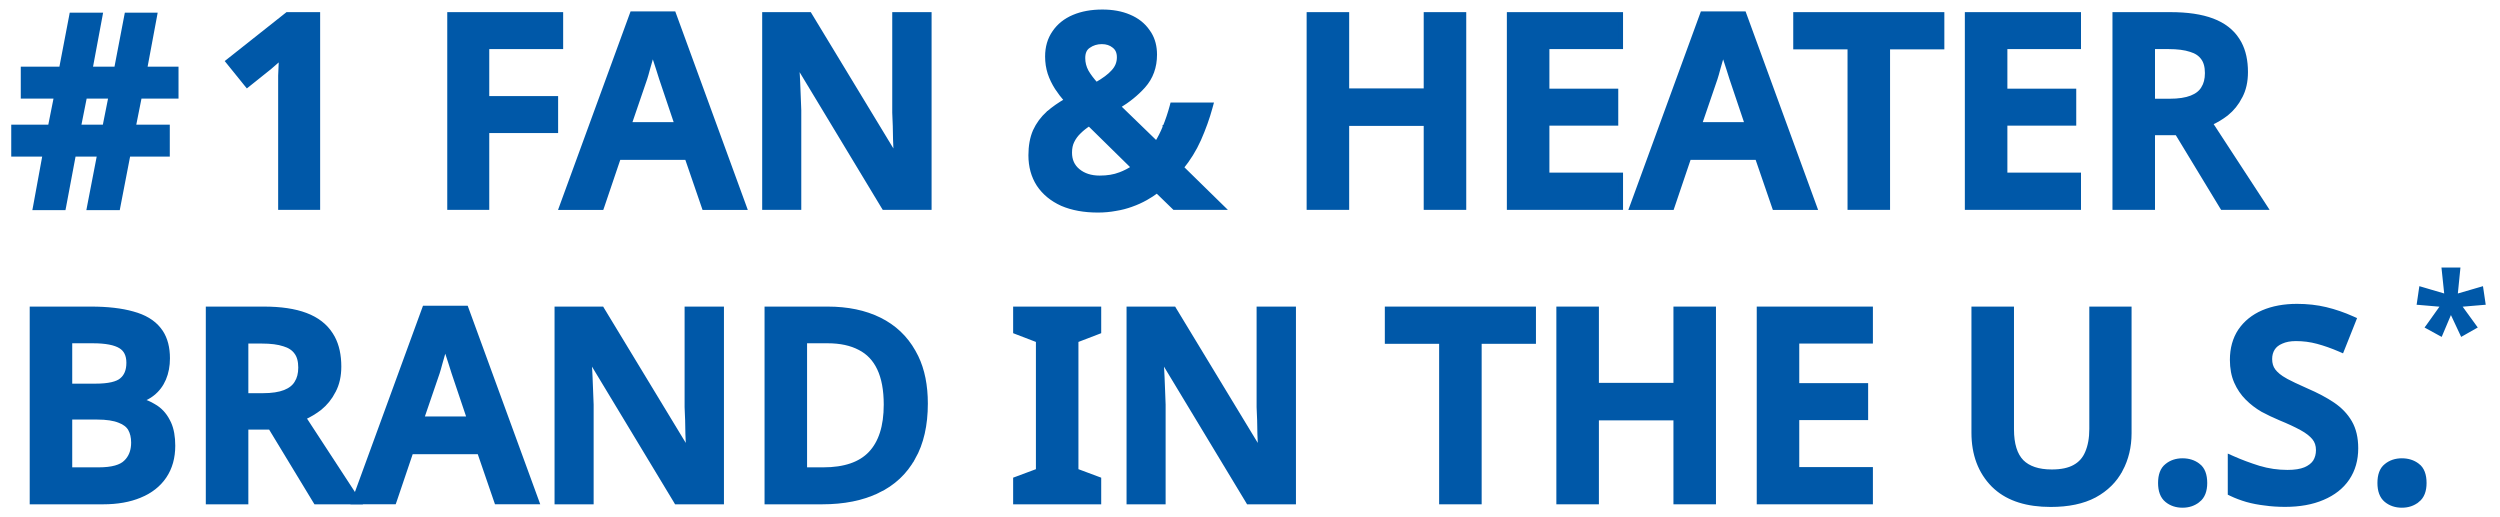
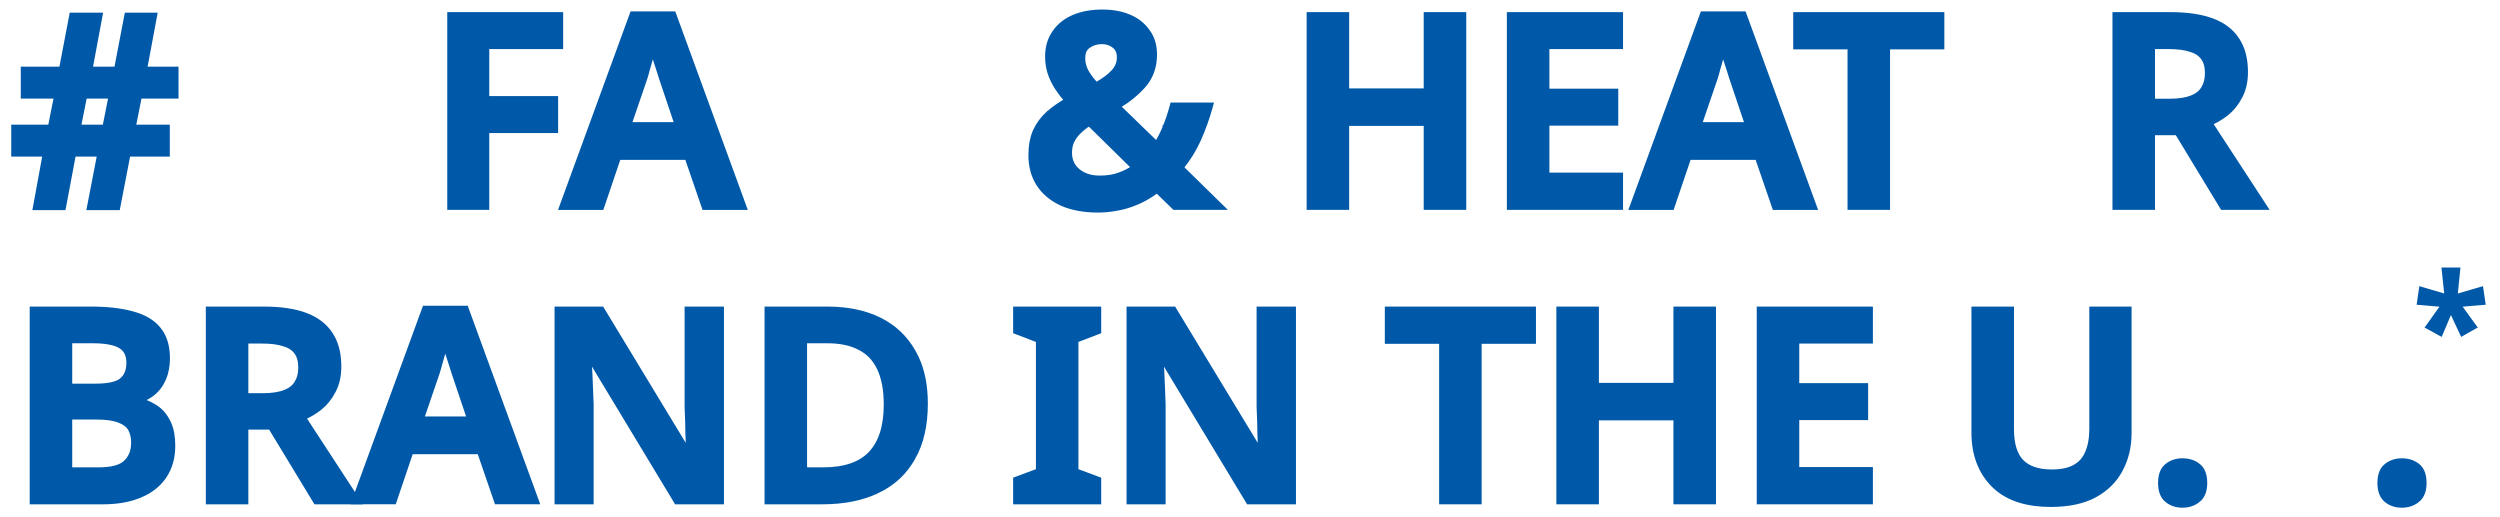
<svg xmlns="http://www.w3.org/2000/svg" fill="none" viewBox="0 0 145 30" height="30" width="145">
  <path stroke-width="0.25" stroke="#0058A8" fill="#0058A8" d="M139.309 26.706C139.658 26.707 139.961 26.8 140.211 26.992H140.212C140.493 27.199 140.616 27.555 140.616 28.014C140.616 28.456 140.492 28.802 140.215 29.019L140.214 29.018C139.964 29.222 139.66 29.322 139.309 29.322C138.956 29.322 138.65 29.222 138.399 29.017C138.134 28.8 138.016 28.454 138.016 28.014C138.016 27.567 138.132 27.219 138.399 27.011C138.65 26.806 138.956 26.706 139.309 26.706Z" />
-   <path stroke-width="0.25" stroke="#0058A8" fill="#0058A8" d="M133.225 17.749C133.817 17.749 134.375 17.811 134.897 17.936C135.417 18.061 135.932 18.238 136.44 18.466L136.55 18.515L136.506 18.627L135.876 20.209L135.828 20.328L135.71 20.277C135.264 20.084 134.834 19.933 134.421 19.822C134.012 19.712 133.593 19.658 133.163 19.658C132.828 19.658 132.55 19.712 132.324 19.815L132.32 19.817C132.095 19.911 131.932 20.044 131.825 20.213C131.716 20.386 131.66 20.588 131.66 20.823C131.66 21.097 131.73 21.321 131.865 21.501C132.005 21.688 132.226 21.872 132.535 22.051H132.534C132.857 22.223 133.273 22.42 133.78 22.643C134.379 22.901 134.889 23.172 135.307 23.454C135.73 23.74 136.062 24.086 136.298 24.493C136.537 24.905 136.652 25.41 136.652 26C136.652 26.666 136.488 27.249 136.155 27.744C135.822 28.238 135.34 28.615 134.718 28.878C134.104 29.143 133.375 29.274 132.533 29.274C132.129 29.274 131.739 29.248 131.364 29.196V29.195C131.001 29.153 130.652 29.087 130.318 28.993L130.317 28.992C129.994 28.898 129.689 28.783 129.406 28.647L129.336 28.613V26.499L129.512 26.577C129.967 26.779 130.468 26.967 131.017 27.139C131.558 27.3 132.11 27.38 132.672 27.38C133.103 27.38 133.444 27.325 133.7 27.22C133.969 27.105 134.156 26.954 134.272 26.776C134.391 26.583 134.451 26.361 134.451 26.107C134.451 25.825 134.373 25.592 134.219 25.402C134.058 25.204 133.816 25.014 133.487 24.835C133.155 24.653 132.739 24.46 132.24 24.256H132.239C131.898 24.112 131.561 23.951 131.23 23.775L131.227 23.773C130.9 23.583 130.605 23.356 130.341 23.092C130.073 22.825 129.86 22.51 129.7 22.148C129.538 21.781 129.459 21.353 129.459 20.869C129.459 20.224 129.612 19.661 129.925 19.187L129.926 19.186C130.247 18.714 130.692 18.356 131.255 18.112H131.256C131.827 17.869 132.484 17.749 133.225 17.749Z" />
  <path stroke-width="0.15" stroke="#0058A8" fill="#0058A8" d="M142.623 15.591L142.615 15.674L142.469 17.126L143.869 16.718L143.951 16.694L143.964 16.779L144.074 17.528L144.086 17.607L144.006 17.613L142.695 17.724L143.551 18.903L143.6 18.971L143.526 19.012L142.852 19.395L142.781 19.435L142.747 19.362L142.15 18.088L141.613 19.359L141.581 19.435L141.508 19.396L140.81 19.013L140.735 18.972L140.785 18.904L141.626 17.724L140.329 17.613L140.25 17.607L140.262 17.528L140.371 16.779L140.384 16.694L140.467 16.718L141.849 17.125L141.697 15.674L141.688 15.591H142.623Z" />
  <path stroke-width="0.25" stroke="#0058A8" fill="#0058A8" d="M126.586 26.706C126.935 26.707 127.239 26.8 127.488 26.992H127.489C127.77 27.199 127.894 27.555 127.894 28.014C127.894 28.456 127.769 28.802 127.492 29.019L127.491 29.018C127.241 29.222 126.937 29.322 126.586 29.322C126.233 29.322 125.927 29.222 125.677 29.017C125.411 28.8 125.293 28.454 125.293 28.014C125.293 27.567 125.41 27.219 125.677 27.011C125.927 26.806 126.233 26.706 126.586 26.706Z" />
  <path stroke-width="0.25" stroke="#0058A8" fill="#0058A8" d="M116.686 17.907V24.898C116.686 25.772 116.886 26.389 117.263 26.776C117.641 27.154 118.214 27.354 119.003 27.354C119.564 27.354 120.001 27.259 120.324 27.078L120.326 27.077C120.658 26.897 120.901 26.627 121.054 26.264L121.055 26.262C121.22 25.882 121.305 25.423 121.305 24.883V17.907H123.506V25.129C123.506 25.905 123.338 26.612 123 27.246L122.999 27.245C122.669 27.873 122.165 28.372 121.49 28.741H121.488C120.81 29.102 119.959 29.278 118.941 29.278C117.587 29.278 116.521 28.949 115.76 28.275L115.611 28.136C114.847 27.361 114.469 26.344 114.469 25.099V17.907H116.686Z" />
  <path stroke-width="0.25" stroke="#0058A8" fill="#0058A8" d="M108.503 17.907V19.801H104.232V22.347H108.227V24.24H104.232V27.216H108.503V29.125H102.016V17.907H108.503Z" />
  <path stroke-width="0.25" stroke="#0058A8" fill="#0058A8" d="M92.611 17.907V22.331H97.185V17.907H99.401V29.125H97.185V24.256H92.611V29.125H90.394V17.907H92.611Z" />
  <path stroke-width="0.25" stroke="#0058A8" fill="#0058A8" d="M88.96 17.907V19.816H85.811V29.125H83.595V19.816H80.445V17.907H88.96Z" />
  <path stroke-width="0.25" stroke="#0058A8" fill="#0058A8" d="M67.481 29.125H65.465V17.907H68.088L68.124 17.968L73.096 26.17C73.092 26.088 73.089 26.004 73.085 25.918C73.075 25.672 73.064 25.421 73.054 25.165V25.16C73.054 24.906 73.049 24.645 73.039 24.381C73.029 24.115 73.018 23.859 73.008 23.613V17.907H75.04V29.125H72.401L72.365 29.064L67.358 20.771C67.363 20.881 67.369 20.994 67.374 21.109L67.4 21.488C67.408 21.617 67.415 21.749 67.42 21.883C67.43 22.139 67.441 22.4 67.451 22.666C67.461 22.932 67.471 23.199 67.481 23.465V29.125Z" />
  <path stroke-width="0.25" stroke="#0058A8" fill="#0058A8" d="M63.745 29.125H58.887V27.792L58.968 27.762L60.208 27.299V19.746L58.967 19.27L58.887 19.239V17.907H63.745V19.239L63.665 19.27L62.424 19.746V27.299L63.664 27.762L63.745 27.792V29.125Z" />
  <path stroke-width="0.25" stroke="#0058A8" fill="#0058A8" d="M48.004 17.907C49.155 17.907 50.159 18.114 51.009 18.534C51.86 18.954 52.519 19.576 52.982 20.396L53.148 20.71C53.511 21.463 53.69 22.364 53.69 23.408C53.69 24.652 53.452 25.705 52.968 26.558L52.967 26.556C52.493 27.409 51.804 28.053 50.9 28.483V28.482C50.009 28.912 48.934 29.125 47.682 29.125H44.469V17.907H48.004ZM46.685 27.231H47.743C48.994 27.231 49.897 26.914 50.48 26.303C51.074 25.679 51.382 24.741 51.382 23.47C51.382 22.611 51.25 21.914 50.994 21.373C50.739 20.833 50.364 20.439 49.868 20.186L49.866 20.185C49.366 19.921 48.747 19.785 48.004 19.785H46.685V27.231Z" />
  <path stroke-width="0.25" stroke="#0058A8" fill="#0058A8" d="M34.306 29.125H32.289V17.907H34.912L34.948 17.968L39.92 26.17C39.916 26.088 39.913 26.004 39.909 25.918C39.899 25.672 39.888 25.421 39.878 25.165V25.16C39.878 24.906 39.873 24.645 39.863 24.381C39.853 24.115 39.842 23.859 39.832 23.613V17.907H41.864V29.125H39.226L39.19 29.064L34.183 20.771C34.187 20.881 34.194 20.994 34.198 21.109L34.225 21.488C34.232 21.617 34.239 21.749 34.244 21.883C34.254 22.139 34.265 22.4 34.275 22.666C34.286 22.932 34.295 23.199 34.306 23.465V29.125Z" />
  <path stroke-width="0.25" stroke="#0058A8" fill="#0058A8" d="M27.039 17.858L27.069 17.94L31.094 28.954L31.155 29.122H28.798L28.769 29.038L27.8 26.218H23.846L22.892 29.037L22.862 29.122H20.505L20.566 28.954L24.591 17.94L24.621 17.858H27.039ZM25.75 20.324C25.678 20.59 25.607 20.84 25.535 21.076C25.474 21.31 25.422 21.491 25.38 21.617V21.618L24.469 24.279H27.207L26.311 21.618L26.309 21.612C26.268 21.471 26.208 21.278 26.126 21.033C26.044 20.787 25.962 20.535 25.88 20.279L25.878 20.274C25.859 20.203 25.842 20.134 25.825 20.069C25.801 20.151 25.777 20.236 25.75 20.324Z" />
  <path stroke-width="0.25" stroke="#0058A8" fill="#0058A8" d="M15.306 17.907C16.277 17.907 17.088 18.026 17.731 18.268C18.377 18.512 18.865 18.885 19.189 19.392L19.304 19.585C19.551 20.047 19.671 20.607 19.671 21.258C19.671 21.805 19.565 22.281 19.349 22.681L19.35 22.683C19.147 23.076 18.88 23.407 18.549 23.675L18.547 23.677C18.26 23.898 17.952 24.081 17.625 24.229L20.695 28.931L20.821 29.125H18.309L18.271 29.064L15.681 24.793H14.279V29.125H12.062V17.907H15.306ZM14.279 22.93H15.244C15.778 22.93 16.201 22.864 16.52 22.739C16.837 22.614 17.06 22.435 17.196 22.208L17.198 22.204C17.346 21.973 17.424 21.68 17.424 21.319C17.424 20.937 17.341 20.649 17.188 20.441L17.186 20.439C17.031 20.221 16.796 20.061 16.469 19.965L16.465 19.964C16.145 19.857 15.719 19.801 15.184 19.801H14.279V22.93Z" />
  <path stroke-width="0.25" stroke="#0058A8" fill="#0058A8" d="M5.275 17.907C6.235 17.907 7.046 18 7.706 18.188H7.705C8.367 18.367 8.874 18.665 9.213 19.09L9.336 19.257C9.603 19.662 9.732 20.173 9.732 20.782C9.732 21.216 9.659 21.612 9.508 21.968C9.357 22.323 9.134 22.616 8.841 22.845C8.64 23.007 8.405 23.128 8.139 23.213C8.42 23.291 8.679 23.401 8.915 23.545H8.916C9.265 23.741 9.538 24.03 9.732 24.407L9.806 24.553C9.964 24.903 10.04 25.338 10.04 25.851C10.04 26.537 9.876 27.131 9.542 27.626C9.209 28.12 8.733 28.493 8.119 28.747L8.118 28.746C7.516 28.999 6.803 29.125 5.982 29.125H1.848V17.907H5.275ZM4.064 27.231H5.721C6.512 27.231 7.021 27.077 7.292 26.806L7.293 26.805L7.396 26.696C7.618 26.43 7.731 26.09 7.731 25.667C7.731 25.356 7.668 25.096 7.548 24.883C7.433 24.68 7.23 24.517 6.922 24.401L6.918 24.4C6.611 24.276 6.184 24.209 5.629 24.209H4.064V27.231ZM4.064 22.377H5.537C6.312 22.377 6.803 22.253 7.053 22.039L7.055 22.037C7.316 21.821 7.455 21.497 7.455 21.043C7.455 20.585 7.295 20.277 6.992 20.09C6.674 19.893 6.145 19.785 5.383 19.785H4.064V22.377Z" />
  <path stroke-width="0.25" stroke="#0058A8" fill="#0058A8" d="M125.892 0.829C126.863 0.829 127.674 0.948 128.317 1.19C128.962 1.433 129.451 1.807 129.775 2.314L129.89 2.507C130.137 2.969 130.257 3.528 130.257 4.179C130.257 4.727 130.151 5.203 129.935 5.603L129.936 5.604C129.733 5.998 129.466 6.329 129.135 6.596L129.133 6.598C128.846 6.82 128.538 7.002 128.211 7.151L131.281 11.853L131.407 12.047H128.895L128.857 11.986L126.267 7.715H124.865V12.047H122.648V0.829H125.892ZM124.865 5.852H125.83C126.364 5.852 126.787 5.786 127.105 5.661C127.423 5.536 127.646 5.357 127.782 5.13L127.784 5.126C127.932 4.894 128.01 4.602 128.01 4.241C128.01 3.859 127.927 3.57 127.773 3.363L127.771 3.361C127.617 3.143 127.382 2.983 127.055 2.886L127.051 2.885C126.73 2.779 126.305 2.722 125.77 2.722H124.865V5.852Z" />
-   <path stroke-width="0.25" stroke="#0058A8" fill="#0058A8" d="M120.573 0.829V2.722H116.303V5.268H120.297V7.162H116.303V10.137H120.573V12.047H114.086V0.829H120.573Z" />
  <path stroke-width="0.25" stroke="#0058A8" fill="#0058A8" d="M112.647 0.829V2.738H109.498V12.047H107.282V2.738H104.133V0.829H112.647Z" />
  <path stroke-width="0.25" stroke="#0058A8" fill="#0058A8" d="M101.156 0.787L101.186 0.869L105.211 11.883L105.272 12.051H102.915L102.886 11.967L101.917 9.148H97.963L97.009 11.966L96.98 12.051H94.622L94.684 11.883L98.708 0.869L98.738 0.787H101.156ZM99.867 3.253C99.796 3.519 99.724 3.77 99.652 4.005C99.591 4.239 99.539 4.42 99.497 4.546V4.547L98.586 7.208H101.324L100.428 4.547L100.426 4.541C100.386 4.4 100.325 4.207 100.243 3.962C100.161 3.716 100.079 3.465 99.997 3.208L99.995 3.203C99.976 3.132 99.959 3.063 99.942 2.998C99.919 3.08 99.894 3.165 99.867 3.253Z" />
  <path stroke-width="0.25" stroke="#0058A8" fill="#0058A8" d="M94.011 0.829V2.722H89.74V5.268H93.734V7.162H89.74V10.137H94.011V12.047H87.523V0.829H94.011Z" />
  <path stroke-width="0.25" stroke="#0058A8" fill="#0058A8" d="M78.127 0.829V5.253H82.7V0.829H84.917V12.047H82.7V7.177H78.127V12.047H75.91V0.829H78.127Z" />
  <path stroke-width="0.25" stroke="#0058A8" fill="#0058A8" d="M63.938 0.678C64.525 0.678 65.044 0.772 65.493 0.964H65.492C65.951 1.156 66.314 1.441 66.574 1.82L66.671 1.963C66.88 2.307 66.982 2.71 66.982 3.168C66.982 3.882 66.763 4.492 66.321 4.988C65.924 5.433 65.437 5.826 64.864 6.171L67.079 8.317C67.264 8.023 67.424 7.71 67.556 7.377V7.376H67.557C67.719 6.982 67.855 6.577 67.966 6.162L67.99 6.07H70.247L70.204 6.228C70.038 6.838 69.816 7.458 69.537 8.088V8.089C69.272 8.678 68.936 9.22 68.531 9.717L70.693 11.835L70.912 12.049H68.112L68.076 12.014L67.107 11.073C66.903 11.226 66.687 11.367 66.458 11.495C66.196 11.642 65.918 11.769 65.625 11.873L65.624 11.872C65.34 11.977 65.035 12.057 64.711 12.11L64.71 12.109C64.385 12.171 64.041 12.203 63.678 12.203C62.887 12.203 62.193 12.078 61.601 11.825L61.598 11.823C61.016 11.559 60.562 11.186 60.24 10.703L60.239 10.701C59.928 10.218 59.773 9.651 59.773 9.006C59.773 8.471 59.857 8.003 60.029 7.605L60.03 7.602C60.212 7.207 60.468 6.861 60.798 6.563L60.799 6.562H60.8C61.102 6.297 61.455 6.052 61.855 5.823C61.64 5.574 61.454 5.332 61.3 5.096L61.298 5.094C61.119 4.81 60.981 4.525 60.886 4.238V4.236C60.789 3.936 60.741 3.615 60.741 3.276C60.741 2.742 60.875 2.276 61.148 1.884C61.418 1.484 61.797 1.183 62.277 0.98C62.757 0.777 63.311 0.678 63.938 0.678ZM63.17 7.184C62.946 7.328 62.756 7.478 62.599 7.635L62.596 7.637C62.422 7.801 62.288 7.984 62.192 8.184L62.191 8.186C62.099 8.37 62.052 8.591 62.052 8.852C62.052 9.299 62.211 9.646 62.528 9.907C62.85 10.172 63.265 10.309 63.785 10.309C64.234 10.309 64.623 10.244 64.954 10.117H64.955C65.252 10.007 65.512 9.87 65.741 9.711L63.17 7.184ZM63.908 2.434C63.615 2.434 63.359 2.513 63.136 2.671L63.133 2.673C62.931 2.808 62.819 3.03 62.819 3.368C62.819 3.644 62.886 3.905 63.02 4.154C63.154 4.387 63.341 4.634 63.579 4.898C64.03 4.642 64.358 4.398 64.567 4.161L64.569 4.159C64.795 3.915 64.904 3.638 64.904 3.323C64.904 3.027 64.805 2.815 64.615 2.668L64.613 2.666C64.423 2.512 64.19 2.434 63.908 2.434Z" />
-   <path stroke-width="0.25" stroke="#0058A8" fill="#0058A8" d="M46.349 12.047H44.332V0.829H46.955L46.991 0.889L51.963 9.092C51.959 9.01 51.956 8.926 51.952 8.84C51.942 8.594 51.931 8.343 51.921 8.087V8.082C51.921 7.827 51.916 7.567 51.906 7.302C51.896 7.036 51.885 6.78 51.875 6.535V0.829H53.907V12.047H51.269L51.232 11.986L46.226 3.693C46.23 3.803 46.237 3.915 46.241 4.031L46.268 4.41C46.275 4.539 46.282 4.67 46.287 4.804C46.297 5.06 46.308 5.321 46.318 5.588C46.329 5.854 46.338 6.12 46.349 6.386V12.047Z" />
  <path stroke-width="0.25" stroke="#0058A8" fill="#0058A8" d="M39.078 0.787L39.108 0.869L43.133 11.883L43.194 12.051H40.837L40.808 11.967L39.839 9.148H35.885L34.931 11.966L34.901 12.051H32.544L32.605 11.883L36.63 0.869L36.66 0.787H39.078ZM37.789 3.253C37.718 3.519 37.646 3.77 37.574 4.005C37.513 4.239 37.461 4.42 37.419 4.546V4.547L36.508 7.208H39.246L38.35 4.547L38.348 4.541C38.307 4.4 38.247 4.207 38.165 3.962C38.083 3.716 38.001 3.465 37.919 3.208L37.917 3.203C37.898 3.132 37.881 3.063 37.864 2.998C37.84 3.08 37.816 3.165 37.789 3.253Z" />
  <path stroke-width="0.25" stroke="#0058A8" fill="#0058A8" d="M32.538 0.829V2.722H28.252V5.698H32.246V7.592H28.252V12.047H26.066V0.829H32.538Z" />
-   <path stroke-width="0.25" stroke="#0058A8" fill="#0058A8" d="M18.443 0.829V12.047H16.258V4.389C16.268 4.154 16.278 3.918 16.288 3.682C16.293 3.556 16.299 3.434 16.305 3.318C16.254 3.366 16.203 3.419 16.145 3.472L16.142 3.475C15.988 3.608 15.83 3.746 15.666 3.889L15.662 3.893L14.433 4.877L14.336 4.954L14.257 4.857L13.289 3.659L13.21 3.561L13.31 3.482L16.627 0.856L16.661 0.829H18.443Z" />
  <path stroke-width="0.25" stroke="#0058A8" fill="#0058A8" d="M5.83 0.859L5.803 1.007L5.246 3.993H6.744L7.324 0.961L7.344 0.859H8.995L8.968 1.007L8.411 3.993H10.229V5.594H8.103L7.752 7.357H9.723V8.959H7.442L6.862 11.96L6.843 12.061H5.16L5.188 11.913L5.76 8.959H4.278L3.714 11.96L3.694 12.061H2.027L2.055 11.914L2.596 8.959H0.777V7.357H2.904L3.255 5.594H1.33V3.993H3.549L4.129 0.961L4.148 0.859H5.83ZM4.572 7.357H6.068L6.419 5.594H4.923L4.572 7.357Z" />
</svg>